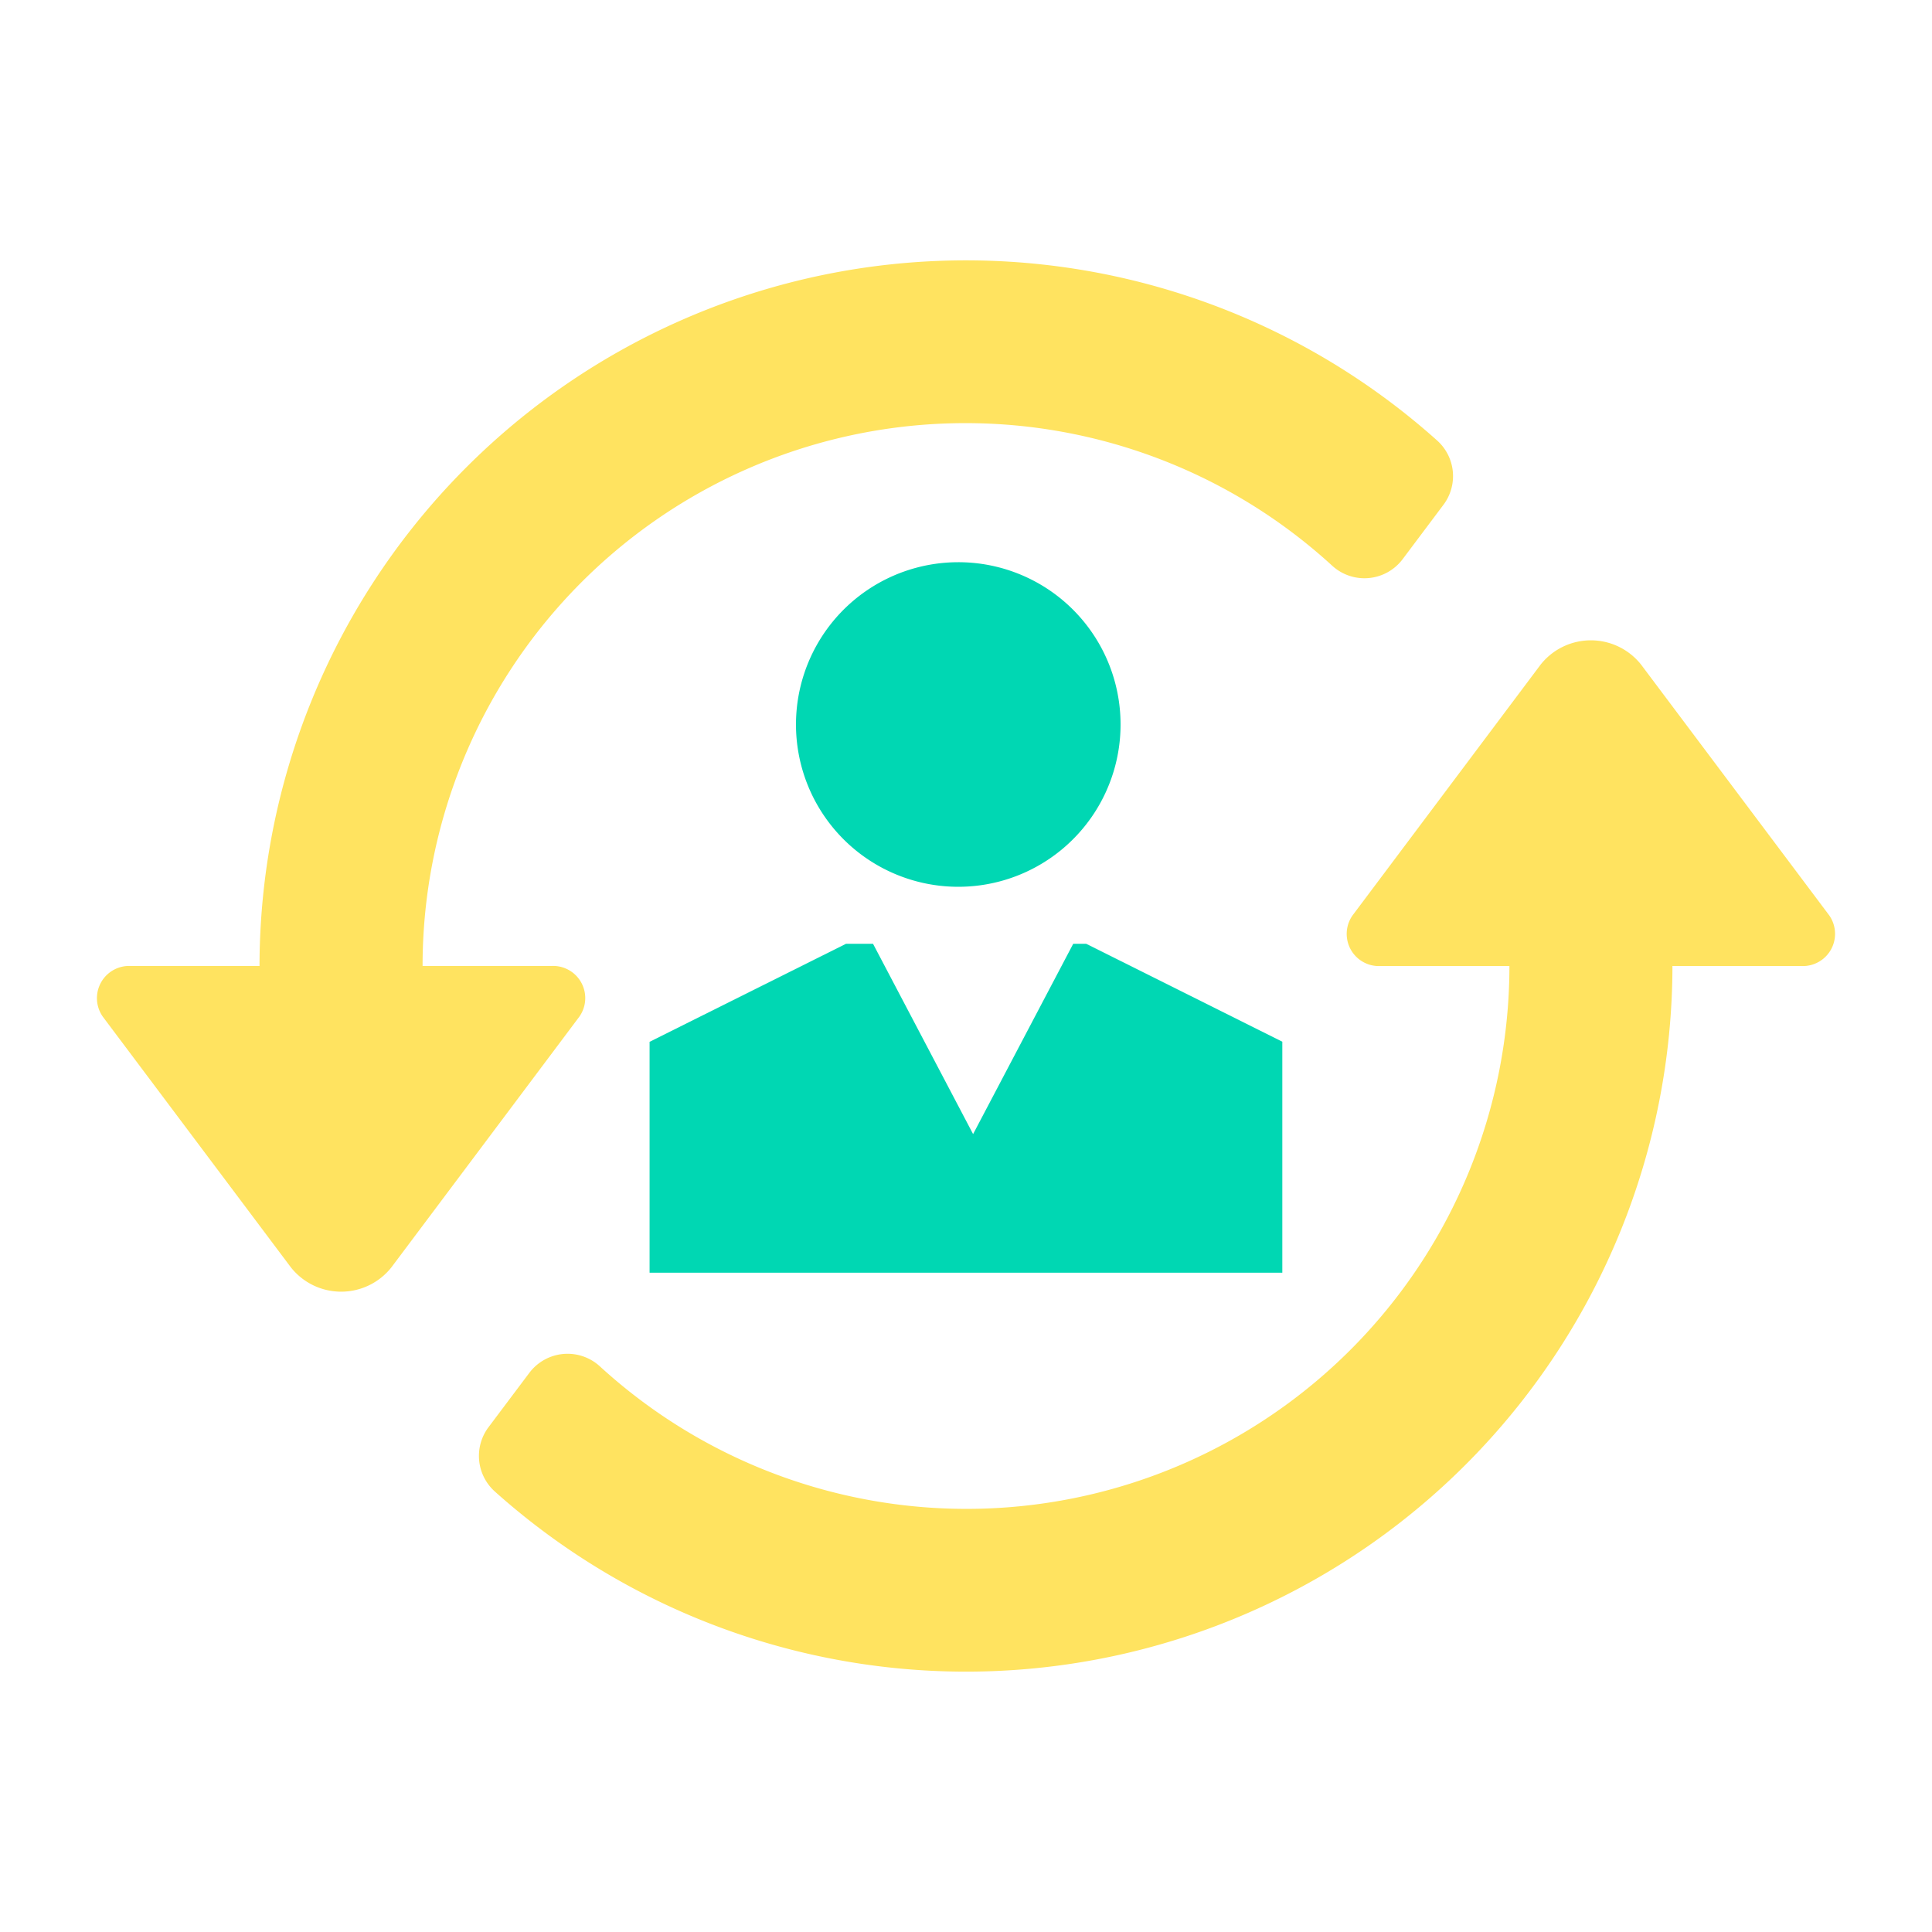
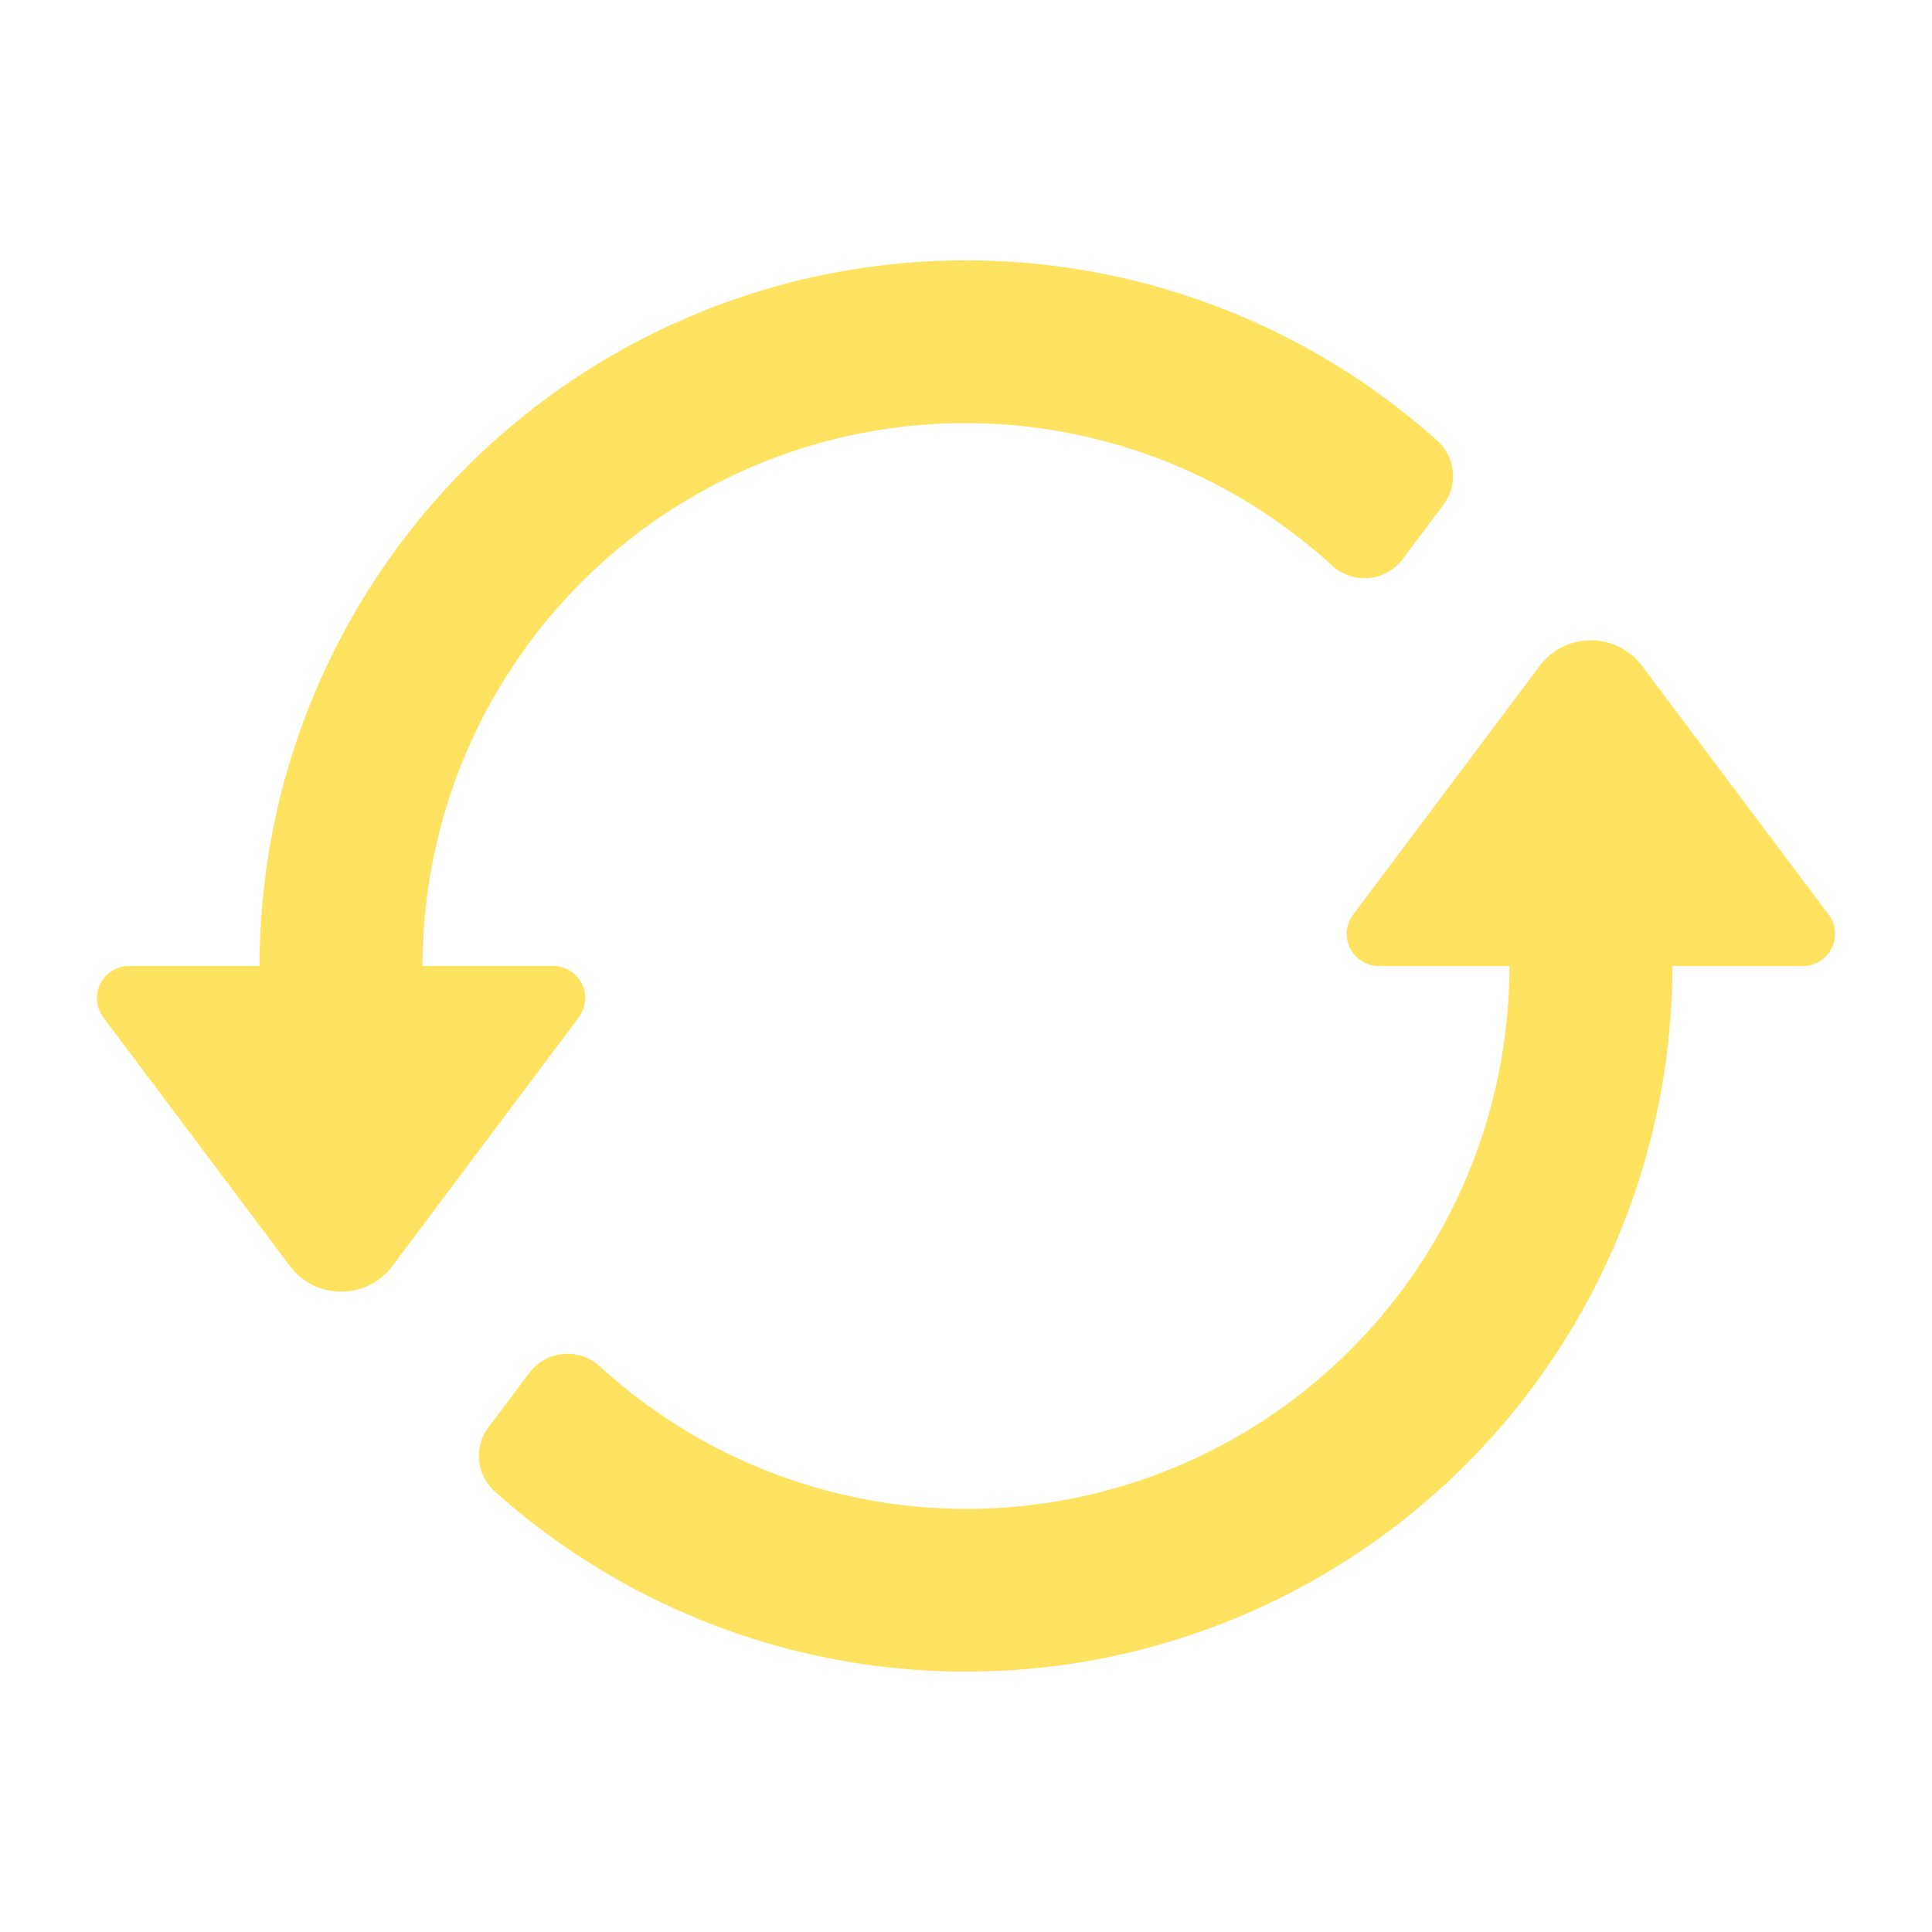
<svg xmlns="http://www.w3.org/2000/svg" id="人员流动难交接" width="40" height="40" viewBox="0 0 40 40">
  <defs>
    <style>
      .cls-1 {
        fill: #00d7b3;
      }

      .cls-1, .cls-2 {
        fill-rule: evenodd;
      }

      .cls-2 {
        fill: #ffe360;
      }

      .cls-3 {
        fill: none;
      }
    </style>
  </defs>
-   <path id="形状_579" data-name="形状 579" class="cls-1" d="M794.2,1696.99a3.36,3.36,0,1,1-3.36-3.35A3.358,3.358,0,0,1,794.2,1696.99Zm3.354,6.58-4.066-2.03H793.22l-2.073,3.94-2.072-3.94h-0.559l-4.067,2.03v4.78h13.1v-4.78Z" transform="translate(-771 -1682)" />
  <path id="形状_579-2" data-name="形状 579" class="cls-2" d="M808.283,1702h-2.657a14.625,14.625,0,0,1-24.381,10.88,0.99,0.99,0,0,1-.132-1.33l0.849-1.13a0.99,0.99,0,0,1,1.459-.13,11.24,11.24,0,0,0,18.83-8.29h-2.657a0.666,0.666,0,0,1-.589-1.05l3.892-5.19a1.327,1.327,0,0,1,2.08,0l3.894,5.19A0.667,0.667,0,0,1,808.283,1702Zm-7.529-10.88A14.625,14.625,0,0,0,776.373,1702h-2.656a0.667,0.667,0,0,0-.588,1.05l3.894,5.19a1.327,1.327,0,0,0,2.08,0l3.891-5.19a0.666,0.666,0,0,0-.589-1.05h-2.656a11.24,11.24,0,0,1,18.83-8.29,0.989,0.989,0,0,0,1.459-.13l0.848-1.13A0.989,0.989,0,0,0,800.754,1691.12Z" transform="translate(-771 -1682)" />
-   <rect id="范围" class="cls-3" width="40" height="40" />
</svg>